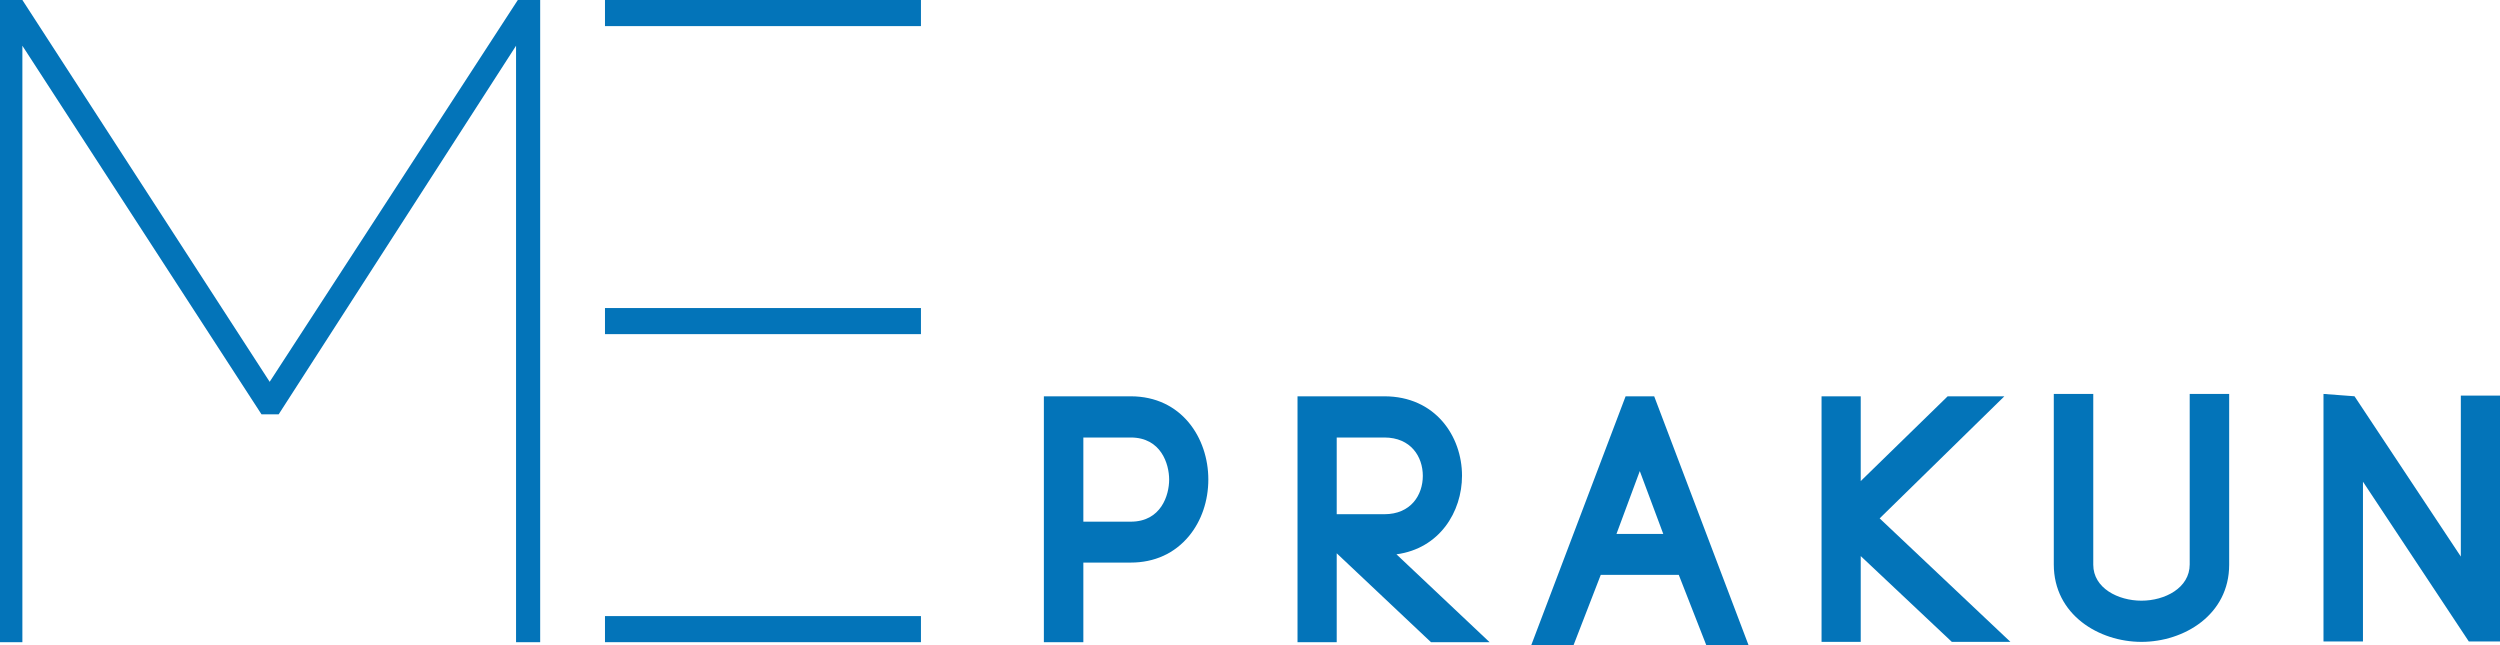
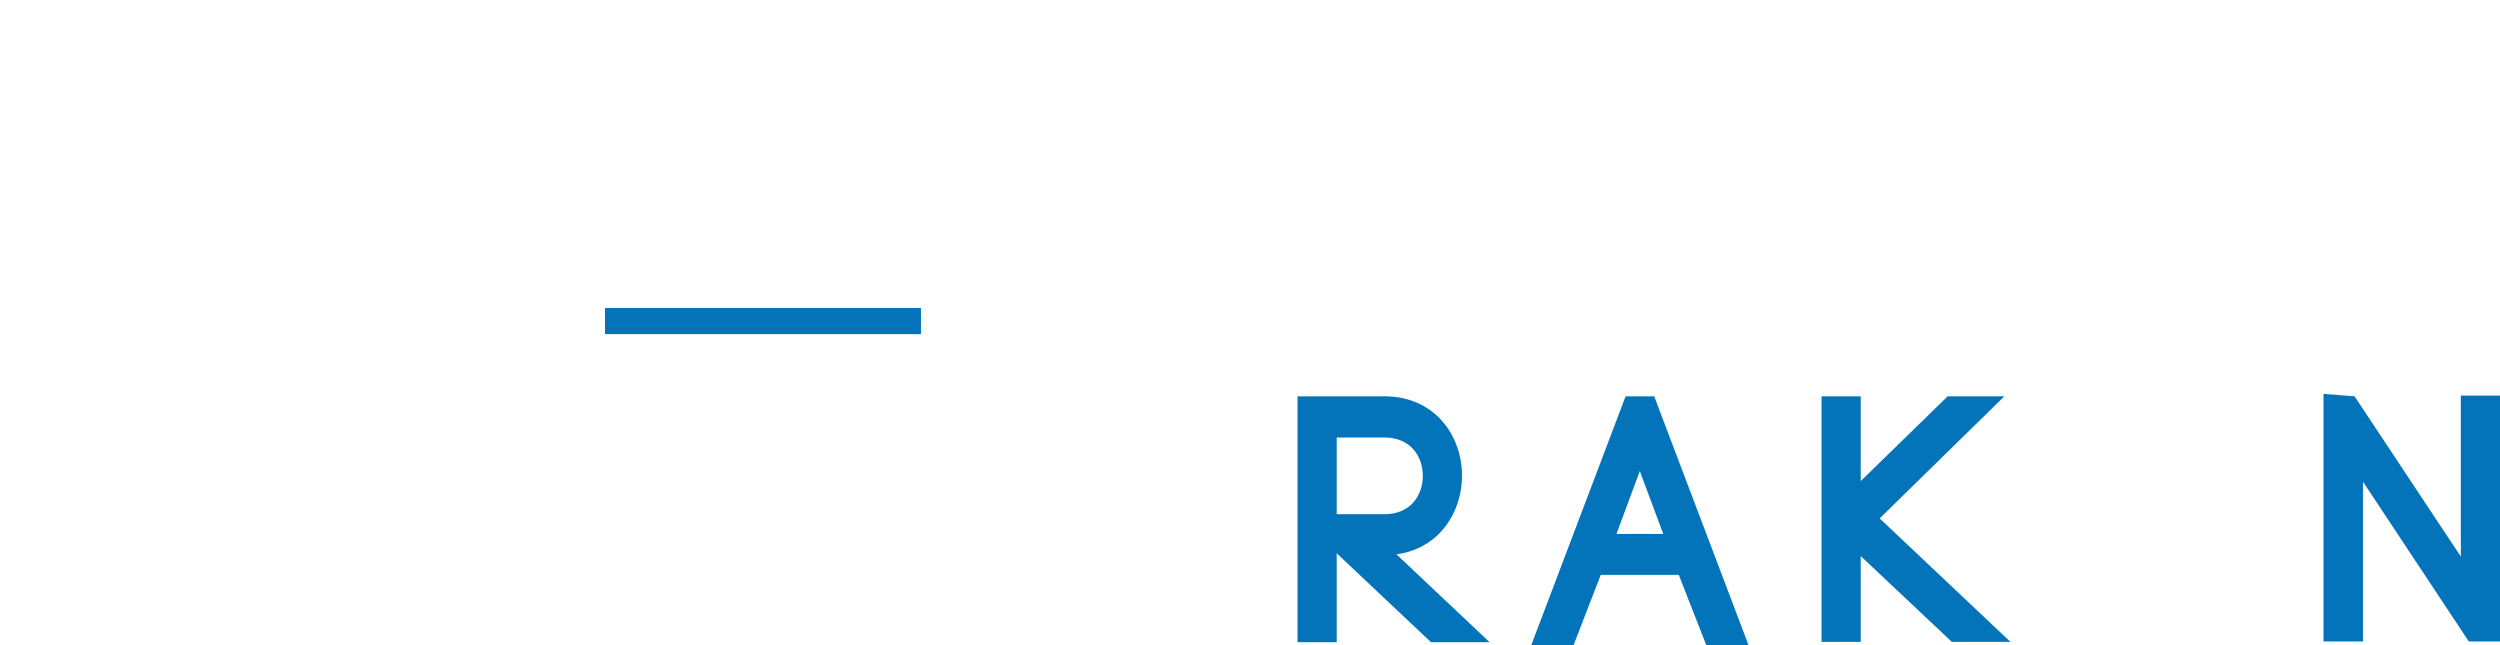
<svg xmlns="http://www.w3.org/2000/svg" width="124" height="32" viewBox="0 0 124 32" fill="none">
-   <path d="M1.11 2.269L12.97 20.55H13.822L25.596 2.269V31.852H26.793V0H25.684L13.376 18.938L1.11 0H0V31.852H1.11V2.269Z" fill="#0374B9" />
  <path d="M45.679 15.279H30.007V16.573H45.679V15.279Z" fill="#0374B9" />
-   <path d="M45.679 0H30.007V1.295H45.679V0Z" fill="#0374B9" />
-   <path d="M45.679 30.558H30.007V31.852H45.679V30.558Z" fill="#0374B9" />
-   <path d="M56.083 19.657H51.776V31.852H53.734V27.904H56.083C57.265 27.904 58.266 27.447 58.978 26.583C59.594 25.835 59.933 24.84 59.933 23.78C59.933 21.731 58.611 19.657 56.083 19.657ZM56.083 25.875H53.734V21.7H56.083C57.589 21.7 57.99 23.013 57.99 23.788C57.99 24.564 57.589 25.875 56.083 25.875Z" fill="#0374B9" />
  <path d="M72.516 23.595C72.516 21.638 71.193 19.657 68.664 19.657H64.357V31.852H66.301V27.443L70.976 31.852H73.883L69.264 27.494C71.401 27.207 72.516 25.39 72.516 23.595ZM70.572 23.602C70.572 24.549 69.982 25.505 68.664 25.505H66.301V21.7H68.664C69.982 21.7 70.572 22.655 70.572 23.602Z" fill="#0374B9" />
  <path d="M80.63 19.657L75.95 32H78.048L79.398 28.512H83.267L84.632 32H86.728L82.048 19.657H80.63ZM82.498 26.483H80.177L81.334 23.365L82.498 26.483Z" fill="#0374B9" />
  <path d="M99.416 19.657H96.604L92.292 23.861V19.657H90.349V31.837H92.292V27.581L96.811 31.837H99.717L93.231 25.712L99.416 19.657Z" fill="#0374B9" />
-   <path d="M108.609 27.996C108.609 29.164 107.377 29.794 106.217 29.794C105.058 29.794 103.826 29.17 103.826 28.011V19.539H101.868V27.996C101.868 30.491 104.109 31.837 106.217 31.837C108.325 31.837 110.567 30.496 110.567 28.011V19.539H108.609V27.996Z" fill="#0374B9" />
  <path d="M122.057 19.621V27.606L116.784 19.655L115.245 19.539V31.816H117.203V23.892L122.453 31.816H124V19.621H122.057Z" fill="#0374B9" />
</svg>